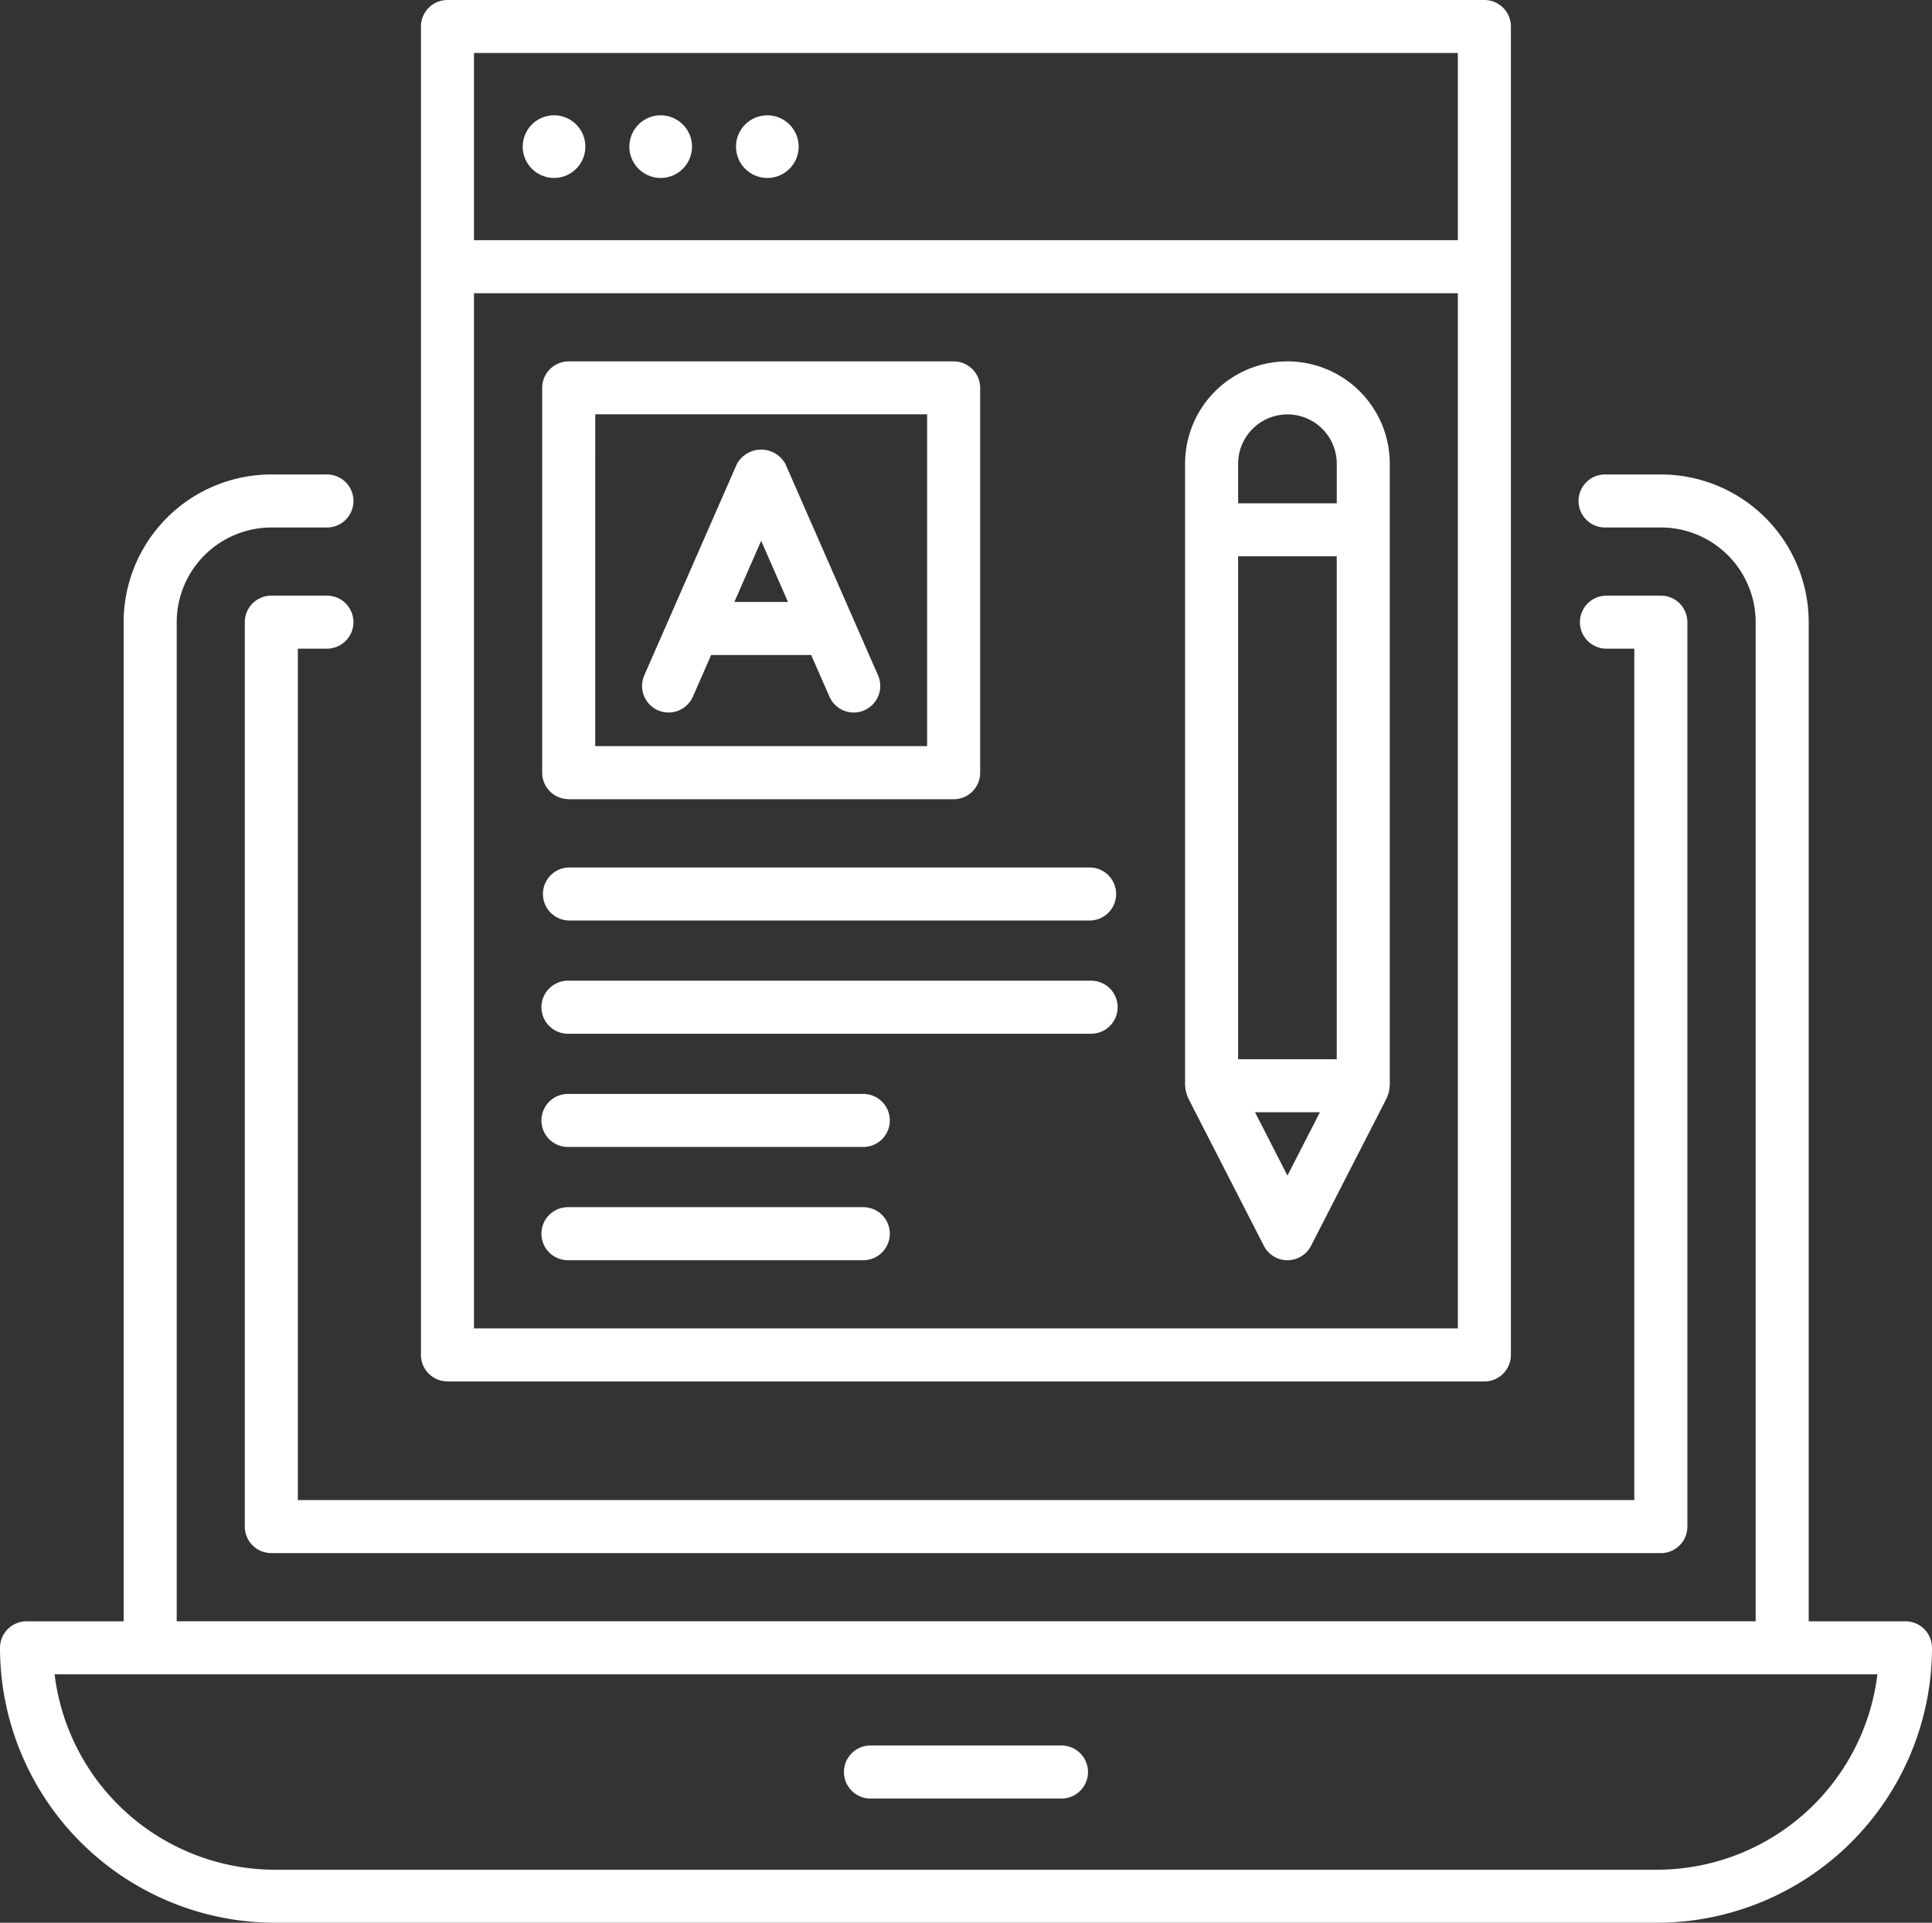
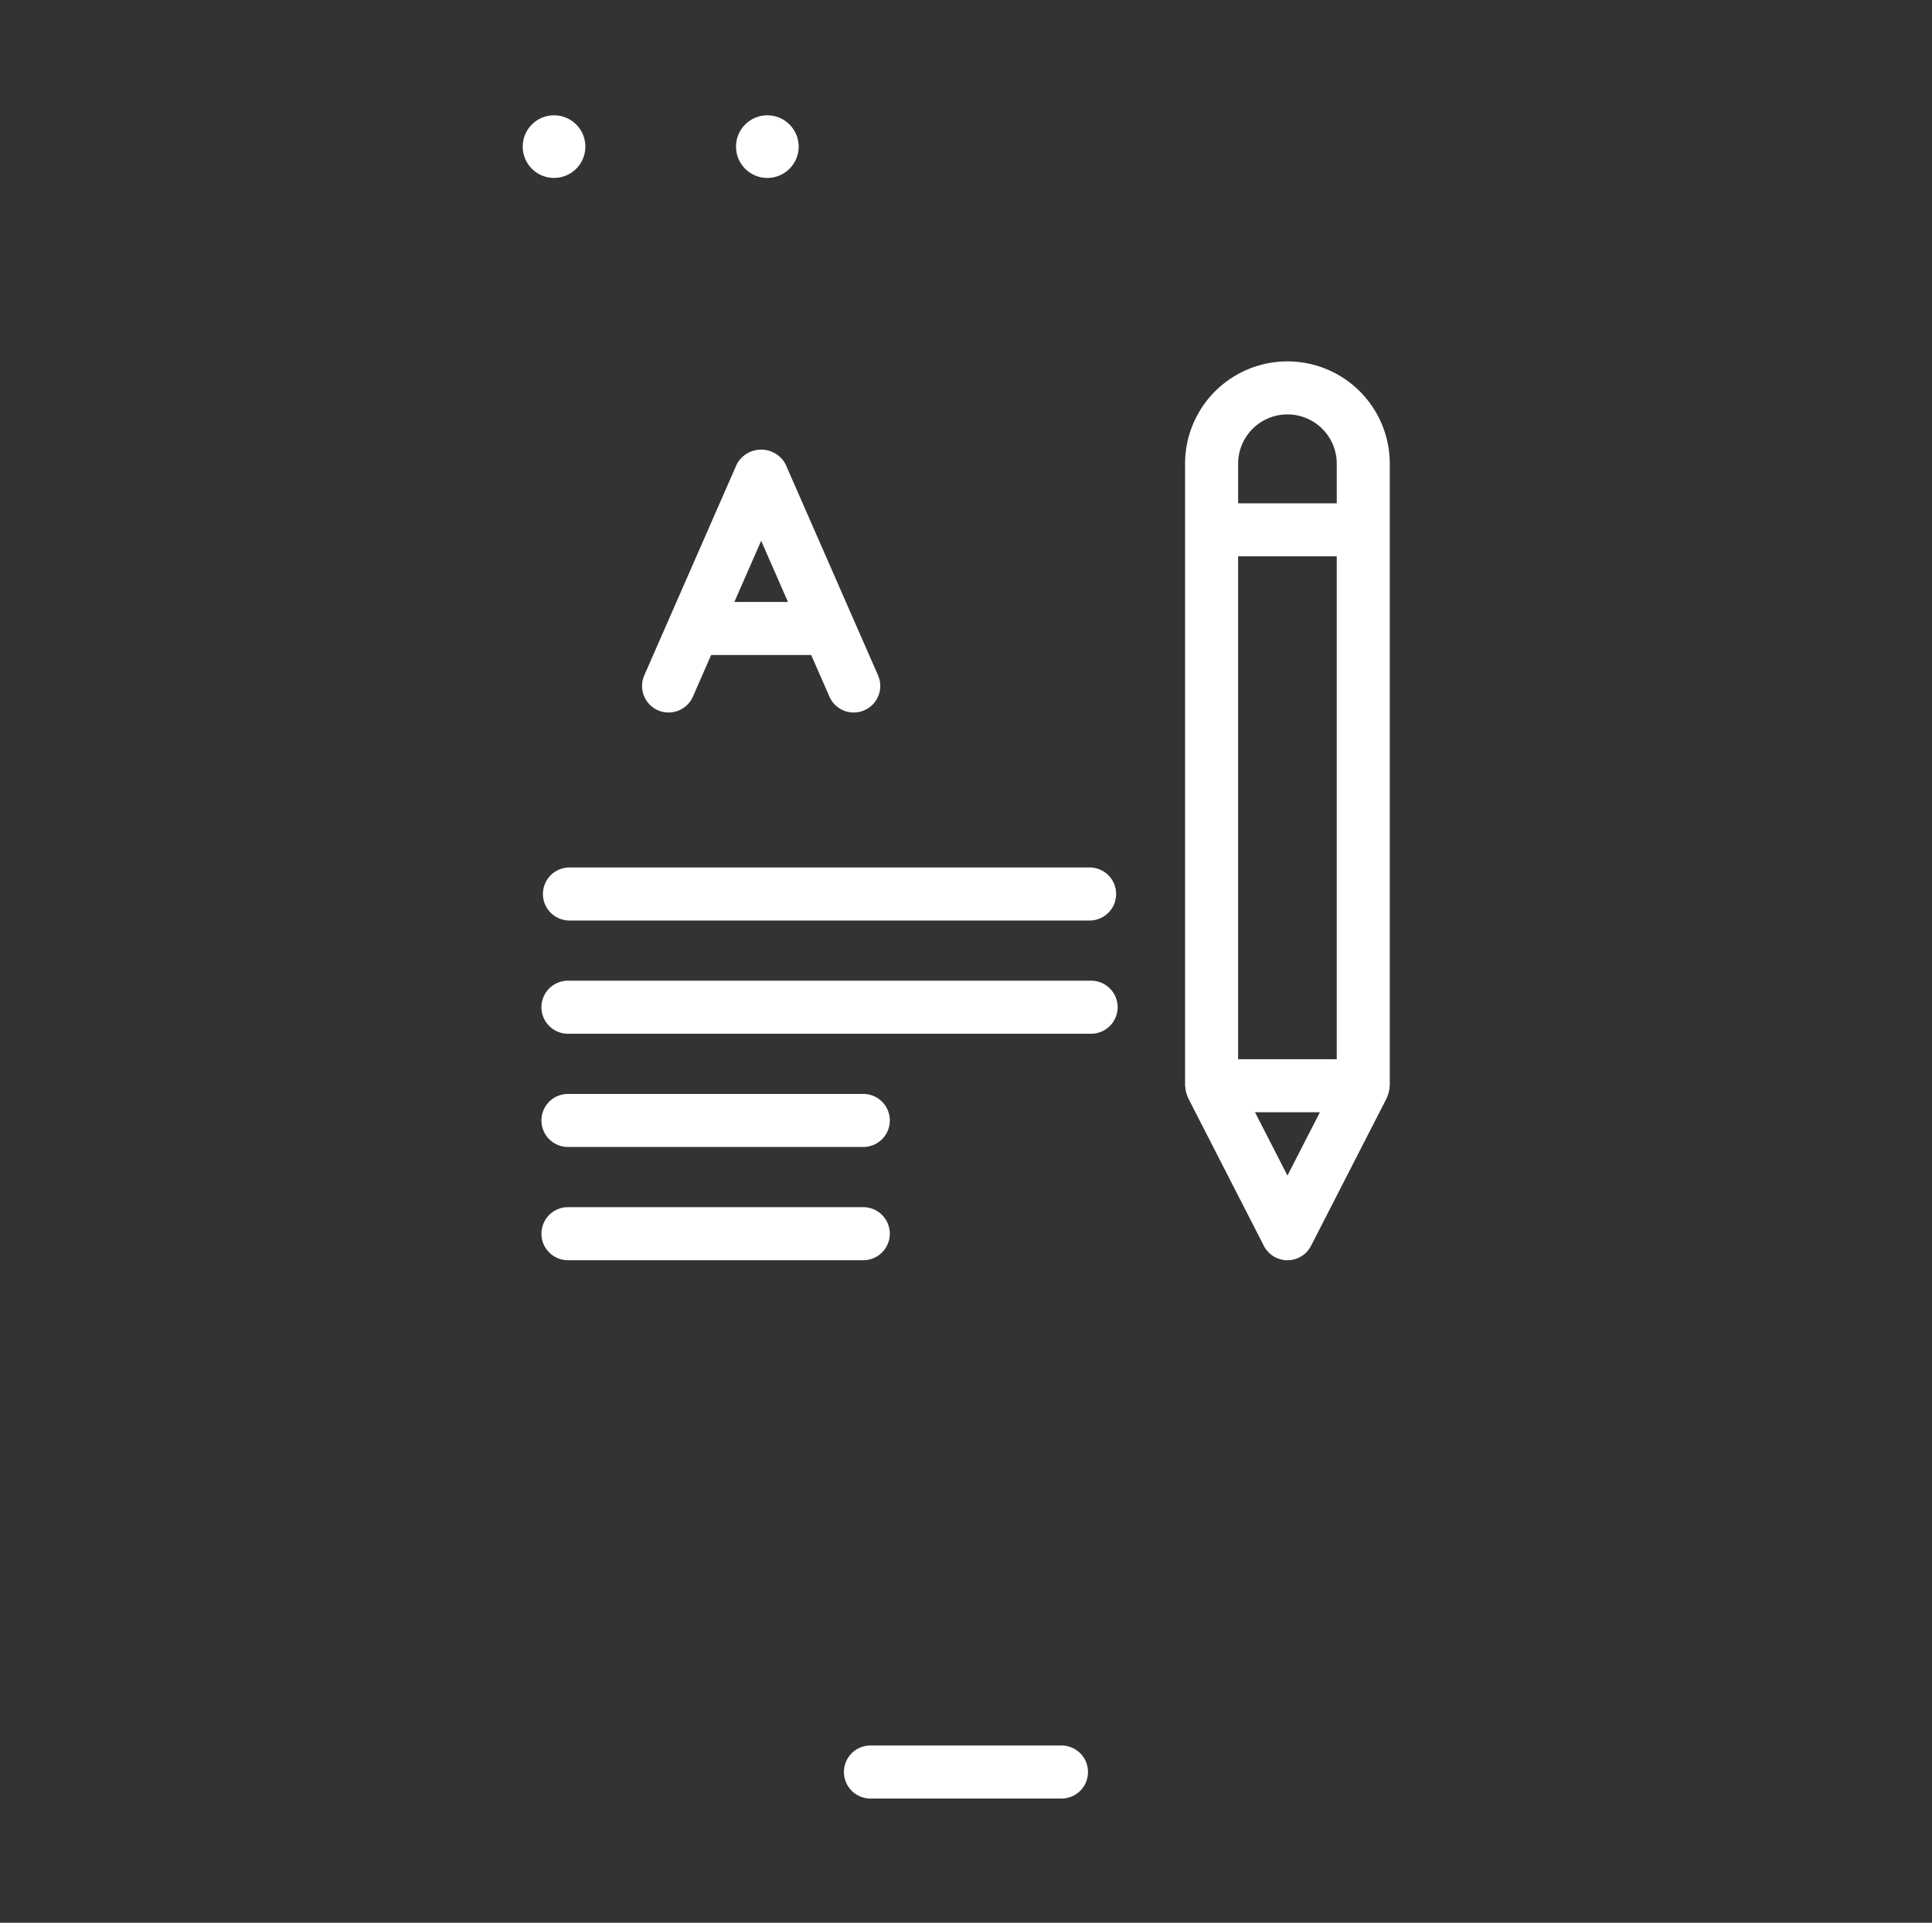
<svg xmlns="http://www.w3.org/2000/svg" id="Group_46100" data-name="Group 46100" width="90.741" height="90.33" viewBox="0 0 90.741 90.33">
  <rect x="0" y="0" width="90.741" height="90.33" fill="#333333" stroke="none" />
  <defs>
    <clipPath id="clip-path">
      <rect id="Rectangle_140531" data-name="Rectangle 140531" width="90.741" height="90.33" fill="#fff" />
    </clipPath>
  </defs>
  <g id="Group_46099" data-name="Group 46099" clip-path="url(#clip-path)">
-     <path id="Path_65312" data-name="Path 65312" d="M89.5,496.01h-4.55V449.07a6.946,6.946,0,0,0-6.939-6.939h-2.59a1.246,1.246,0,1,0,0,2.491h2.59a4.454,4.454,0,0,1,4.448,4.448v46.937H8.3V449.07a4.454,4.454,0,0,1,4.448-4.448H15.32a1.246,1.246,0,1,0,0-2.491H12.746a6.946,6.946,0,0,0-6.939,6.939v46.94H1.246A1.245,1.245,0,0,0,0,497.255a12.93,12.93,0,0,0,12.915,12.916h64.91a12.93,12.93,0,0,0,12.916-12.916A1.245,1.245,0,0,0,89.5,496.01M77.825,507.68H12.915a10.439,10.439,0,0,1-10.35-9.18H88.177a10.441,10.441,0,0,1-10.352,9.18" transform="translate(0 -419.841)" fill="#fff" />
    <path id="Path_65313" data-name="Path 65313" d="M788.216,1629.161h8.9a1.246,1.246,0,1,0,0-2.491h-8.9a1.246,1.246,0,1,0,0,2.491" transform="translate(-747.297 -1544.667)" fill="#fff" />
-     <path id="Path_65314" data-name="Path 65314" d="M231.93,557.571a1.246,1.246,0,1,0,0-2.491h-2.575a1.245,1.245,0,0,0-1.246,1.246v42.489a1.245,1.245,0,0,0,1.246,1.246h65.262a1.245,1.245,0,0,0,1.246-1.246V556.326a1.246,1.246,0,0,0-1.246-1.246h-2.59a1.246,1.246,0,0,0,0,2.491h1.344v40H230.6v-40Z" transform="translate(-216.611 -527.097)" fill="#fff" />
    <path id="Path_65315" data-name="Path 65315" d="M488.47,107.46A1.471,1.471,0,1,1,487,108.931a1.471,1.471,0,0,1,1.471-1.471" transform="translate(-462.449 -102.043)" fill="#fff" />
-     <path id="Path_65316" data-name="Path 65316" d="M587.851,107.47a1.471,1.471,0,1,0,1.471,1.471,1.471,1.471,0,0,0-1.471-1.471" transform="translate(-556.82 -102.052)" fill="#fff" />
    <path id="Path_65317" data-name="Path 65317" d="M687.22,107.47a1.471,1.471,0,1,0,1.471,1.471,1.471,1.471,0,0,0-1.471-1.471" transform="translate(-651.18 -102.052)" fill="#fff" />
-     <path id="Path_65318" data-name="Path 65318" d="M393.446,64.9h48.7a1.245,1.245,0,0,0,1.246-1.246V1.246A1.245,1.245,0,0,0,442.15,0h-48.7A1.245,1.245,0,0,0,392.2,1.246V63.652a1.245,1.245,0,0,0,1.246,1.245M440.9,62.407H394.691V13.775H440.9ZM394.691,2.491H440.9v8.793H394.691Z" transform="translate(-372.429)" fill="#fff" />
    <path id="Path_65319" data-name="Path 65319" d="M1104.206,371.233c.011.031.02.062.033.092s.011.036.019.053l3.561,6.952a1.245,1.245,0,0,0,2.216,0l3.561-6.952c.009-.017.011-.035.019-.053s.022-.06.033-.092a1.223,1.223,0,0,0,.076-.378c0-.016.009-.03.009-.046V341.587a4.807,4.807,0,0,0-9.614,0v29.223c0,.016.009.03.01.046a1.234,1.234,0,0,0,.076.378m7.037-1.669h-4.632V345.939h4.632Zm-2.315,5.465-1.523-2.975h3.047Zm-2.316-33.443a2.316,2.316,0,0,1,4.632,0v1.861h-4.632Z" transform="translate(-1048.459 -319.802)" fill="#fff" />
-     <path id="Path_65320" data-name="Path 65320" d="M506.386,357.35h18.079a1.245,1.245,0,0,0,1.246-1.246V338.026a1.245,1.245,0,0,0-1.246-1.246H506.386a1.245,1.245,0,0,0-1.246,1.246V356.1a1.246,1.246,0,0,0,1.246,1.246m1.246-18.079h15.588v15.588H507.631Z" transform="translate(-479.675 -319.802)" fill="#fff" />
    <path id="Path_65321" data-name="Path 65321" d="M604.958,419.655a1.3,1.3,0,0,0-2.283,0l-4.347,9.926a1.246,1.246,0,1,0,2.283,1l.856-1.954h4.7l.856,1.954a1.246,1.246,0,1,0,2.283-1Zm-2.4,6.479,1.259-2.874,1.259,2.874Z" transform="translate(-568.067 -397.854)" fill="#fff" />
    <path id="Path_65322" data-name="Path 65322" d="M506.386,810.911h24.5a1.246,1.246,0,0,0,0-2.491h-24.5a1.246,1.246,0,0,0,0,2.491" transform="translate(-479.675 -767.666)" fill="#fff" />
    <path id="Path_65323" data-name="Path 65323" d="M506.386,916.431h24.5a1.246,1.246,0,1,0,0-2.491h-24.5a1.246,1.246,0,1,0,0,2.491" transform="translate(-479.675 -867.867)" fill="#fff" />
    <path id="Path_65324" data-name="Path 65324" d="M506.386,1021.961h13.8a1.246,1.246,0,1,0,0-2.491h-13.8a1.246,1.246,0,1,0,0,2.491" transform="translate(-479.675 -968.077)" fill="#fff" />
    <path id="Path_65325" data-name="Path 65325" d="M506.386,1127.481h13.8a1.246,1.246,0,1,0,0-2.491h-13.8a1.246,1.246,0,1,0,0,2.491" transform="translate(-479.675 -1068.277)" fill="#fff" />
  </g>
</svg>